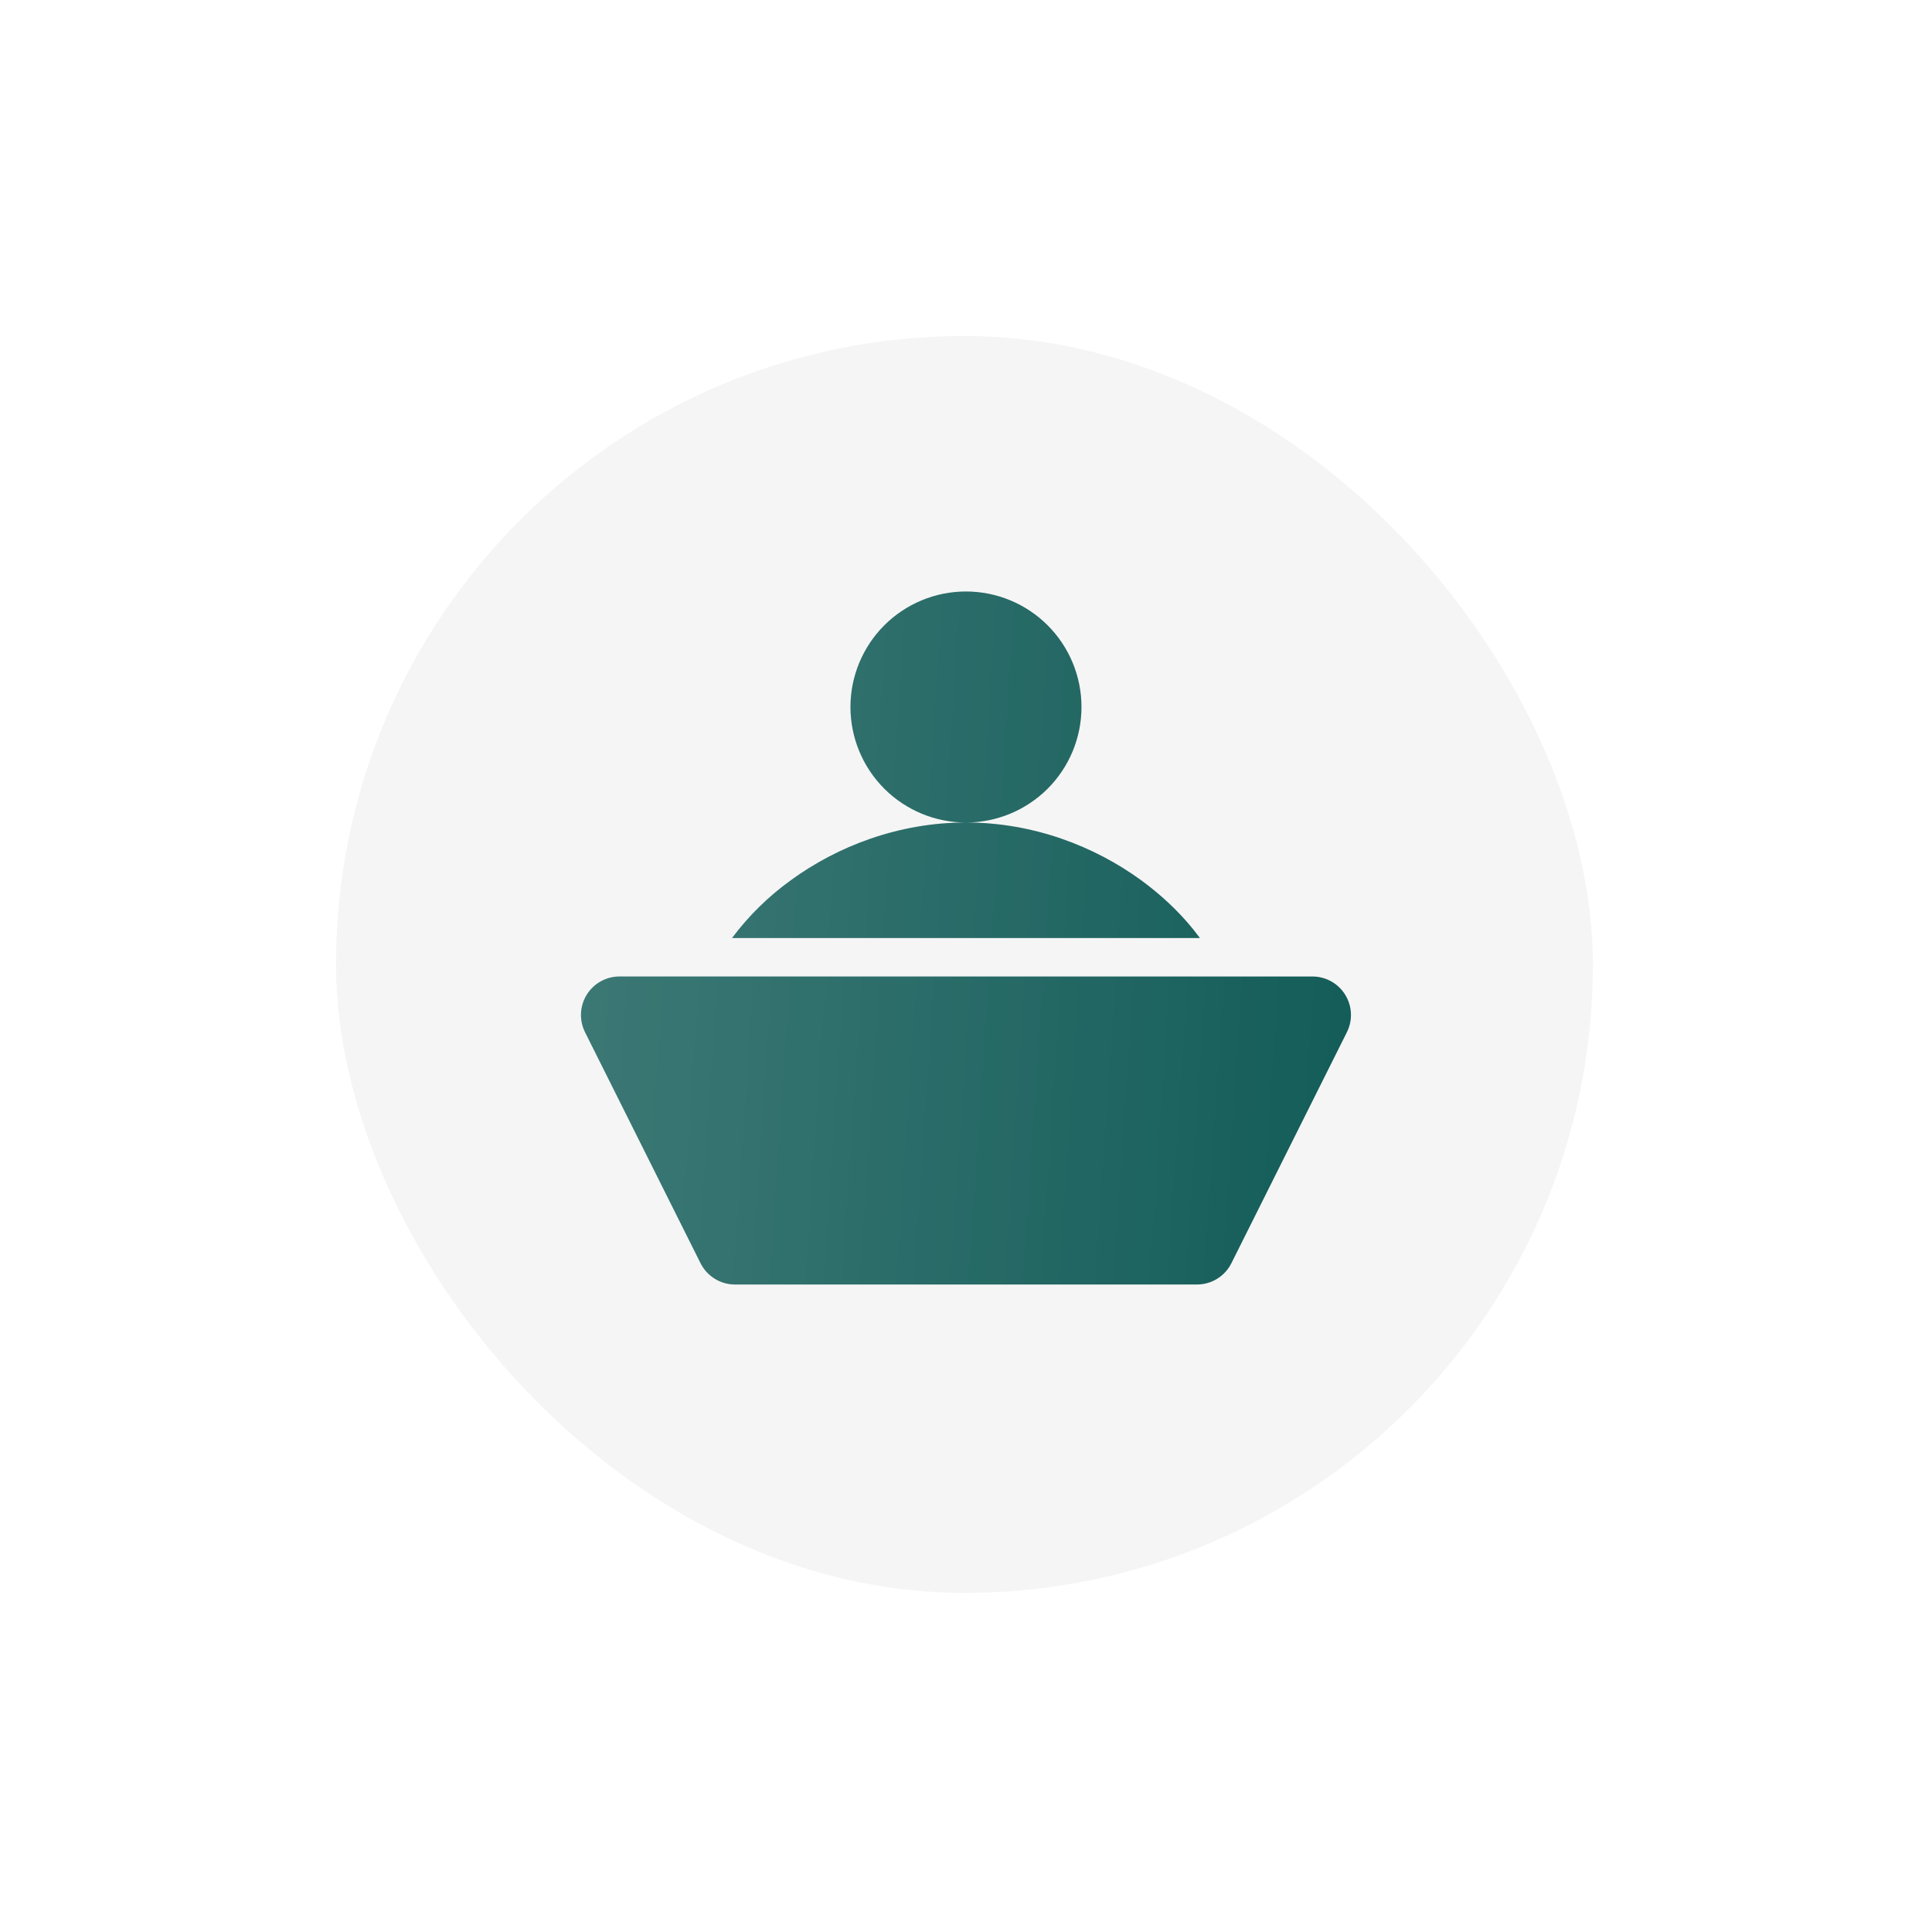
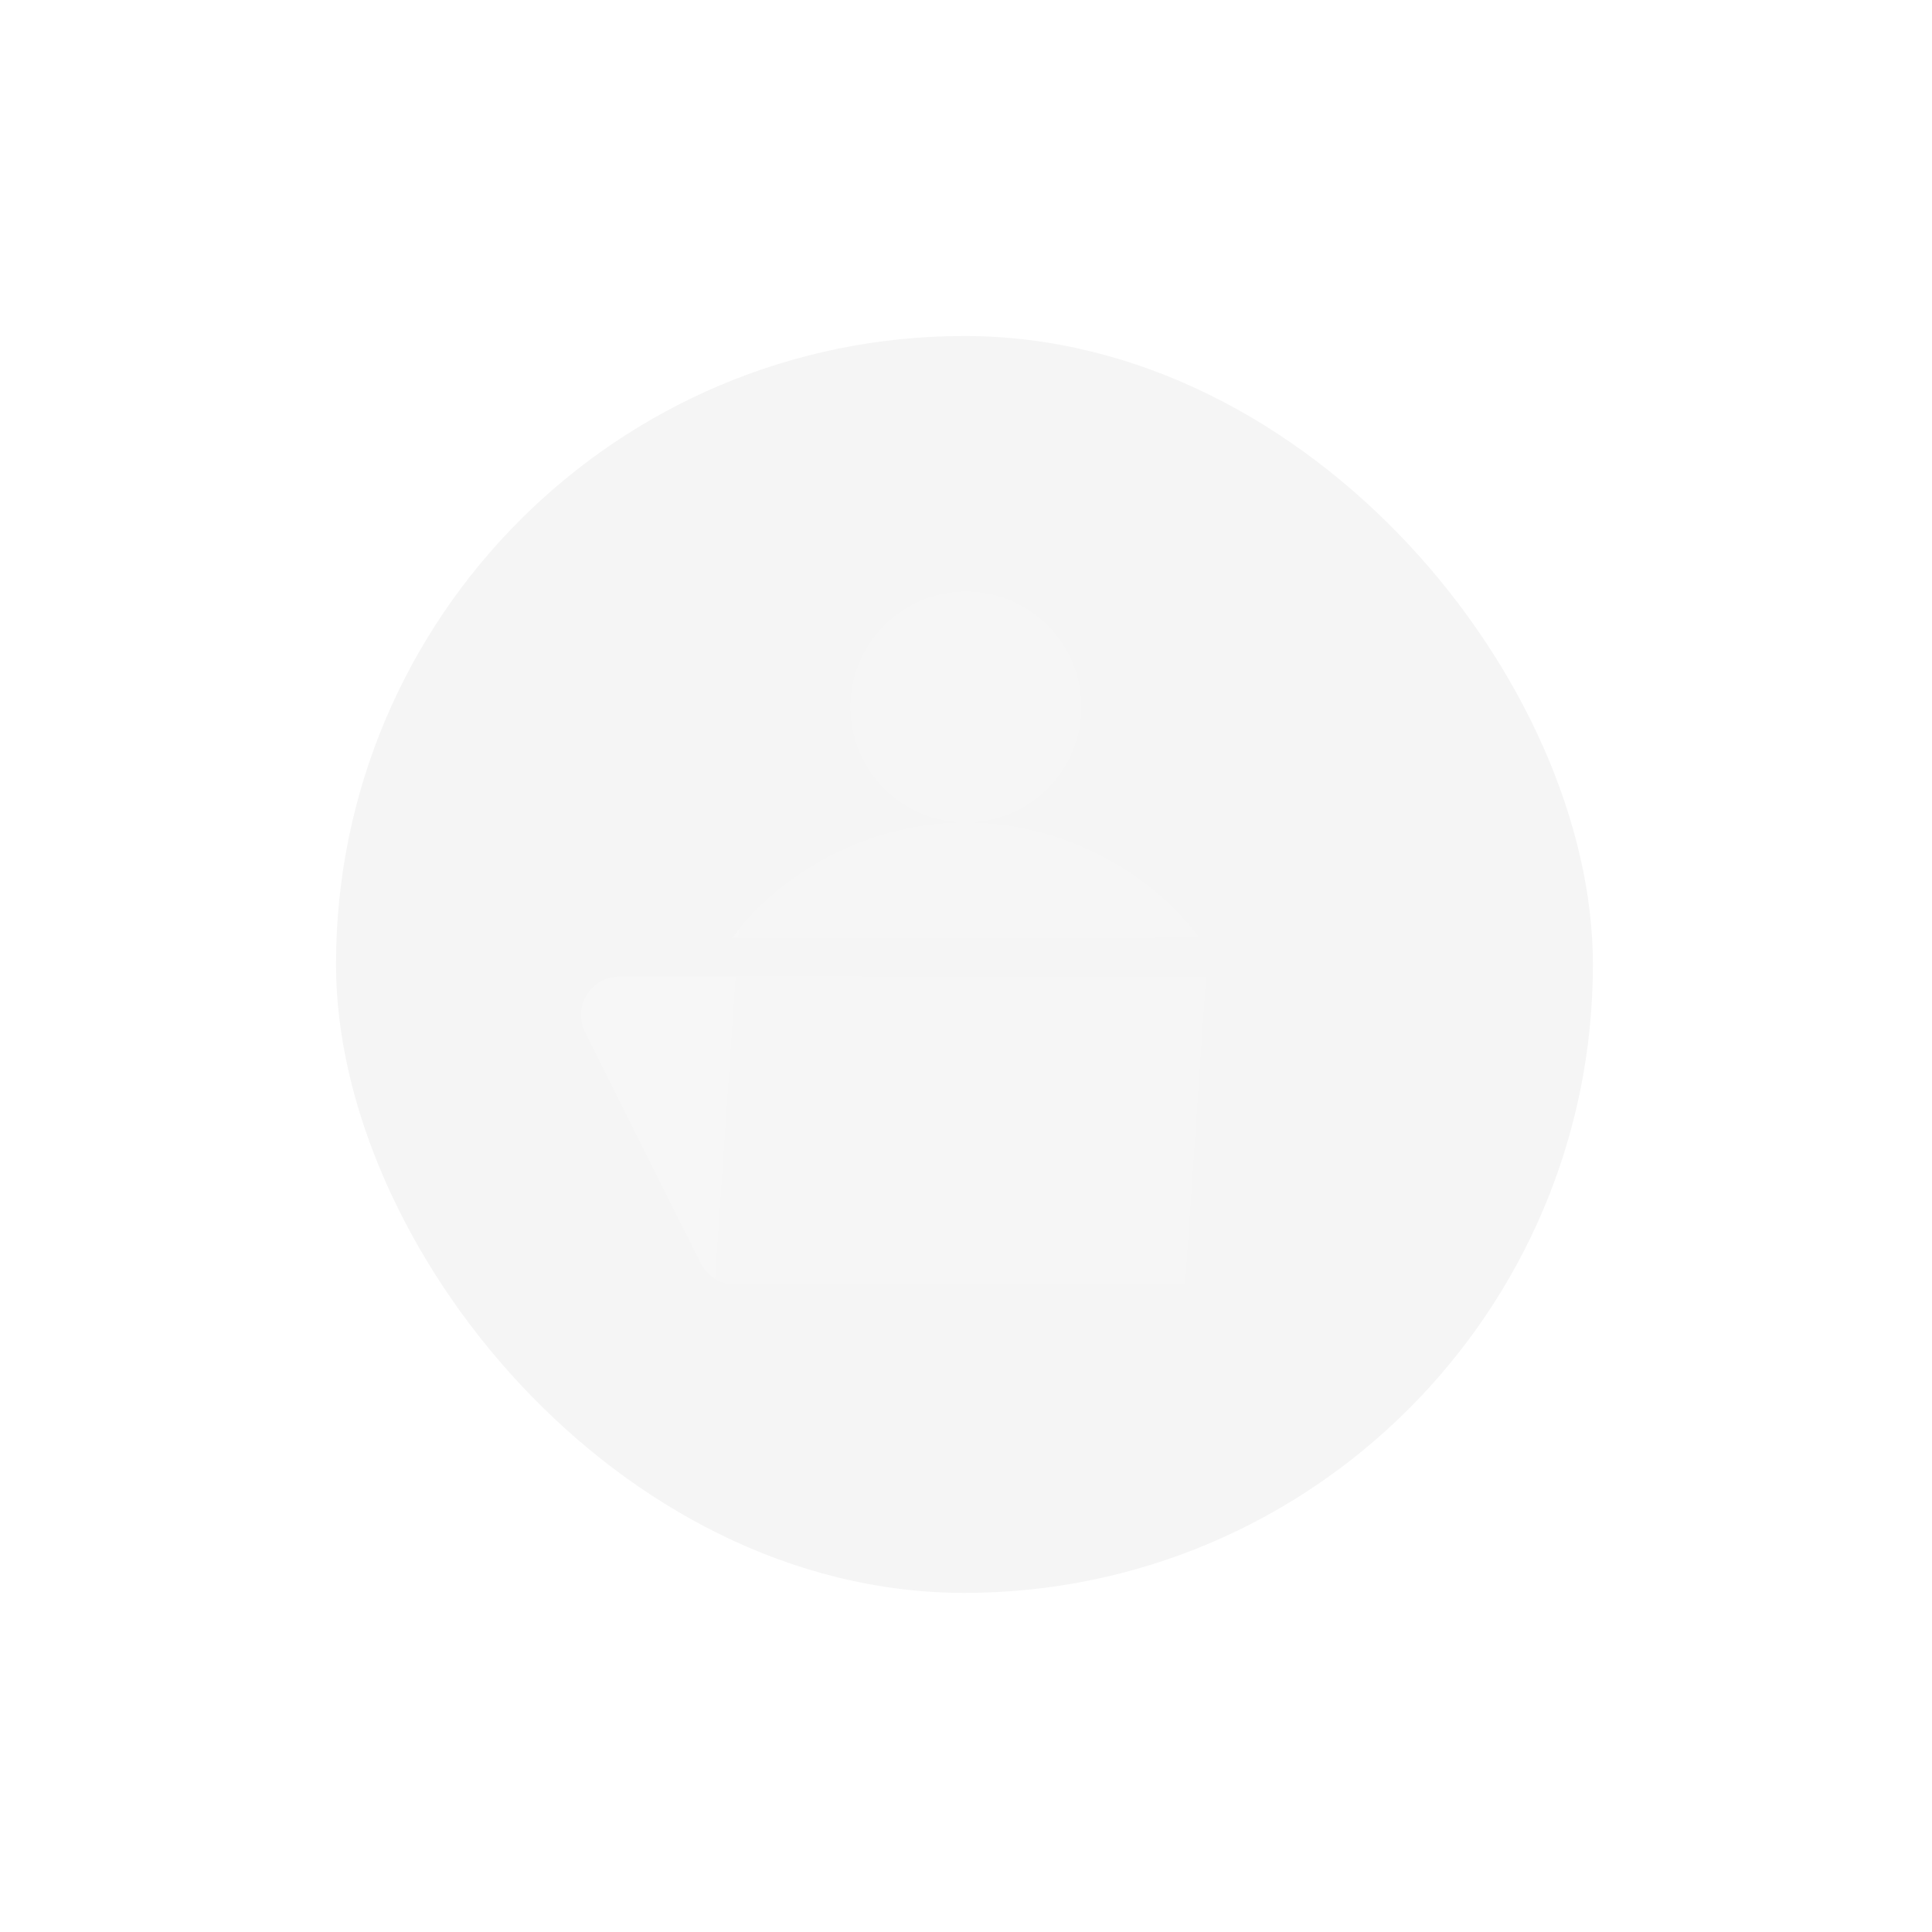
<svg xmlns="http://www.w3.org/2000/svg" width="69" height="69" viewBox="0 0 69 69" fill="none">
  <g filter="url(#filter0_d_1814_629)">
    <rect x="12" y="12" width="44.889" height="44.889" rx="22.444" fill="#F5F5F5" />
  </g>
-   <path d="M34.499 29.375C36.91 29.375 39.093 30.227 40.753 31.436C41.45 31.944 42.08 32.533 42.602 33.175L42.854 33.5H26.145C26.736 32.709 27.445 32.013 28.246 31.436C29.905 30.227 32.089 29.375 34.499 29.375ZM34.499 21.125C35.593 21.125 36.642 21.56 37.416 22.333C38.19 23.107 38.624 24.156 38.624 25.25C38.624 26.344 38.19 27.393 37.416 28.167C36.642 28.94 35.593 29.375 34.499 29.375C33.405 29.375 32.356 28.94 31.582 28.167C30.809 27.393 30.374 26.344 30.374 25.25C30.374 24.156 30.809 23.107 31.582 22.333C32.356 21.56 33.405 21.125 34.499 21.125ZM22.124 34.875C21.89 34.875 21.66 34.935 21.455 35.049C21.25 35.163 21.078 35.328 20.955 35.527C20.832 35.727 20.762 35.954 20.751 36.188C20.741 36.422 20.79 36.655 20.895 36.865L25.02 45.115C25.134 45.343 25.31 45.535 25.527 45.669C25.744 45.804 25.994 45.875 26.249 45.875H42.749C43.005 45.875 43.255 45.804 43.472 45.669C43.689 45.535 43.864 45.343 43.978 45.115L48.103 36.865C48.208 36.655 48.258 36.422 48.247 36.188C48.237 35.954 48.166 35.727 48.043 35.527C47.92 35.328 47.748 35.163 47.544 35.049C47.339 34.935 47.109 34.875 46.874 34.875H22.124Z" fill="#105A56" />
  <path d="M34.499 29.375C36.91 29.375 39.093 30.227 40.753 31.436C41.45 31.944 42.08 32.533 42.602 33.175L42.854 33.5H26.145C26.736 32.709 27.445 32.013 28.246 31.436C29.905 30.227 32.089 29.375 34.499 29.375ZM34.499 21.125C35.593 21.125 36.642 21.56 37.416 22.333C38.19 23.107 38.624 24.156 38.624 25.25C38.624 26.344 38.19 27.393 37.416 28.167C36.642 28.94 35.593 29.375 34.499 29.375C33.405 29.375 32.356 28.94 31.582 28.167C30.809 27.393 30.374 26.344 30.374 25.25C30.374 24.156 30.809 23.107 31.582 22.333C32.356 21.56 33.405 21.125 34.499 21.125ZM22.124 34.875C21.89 34.875 21.66 34.935 21.455 35.049C21.25 35.163 21.078 35.328 20.955 35.527C20.832 35.727 20.762 35.954 20.751 36.188C20.741 36.422 20.79 36.655 20.895 36.865L25.02 45.115C25.134 45.343 25.31 45.535 25.527 45.669C25.744 45.804 25.994 45.875 26.249 45.875H42.749C43.005 45.875 43.255 45.804 43.472 45.669C43.689 45.535 43.864 45.343 43.978 45.115L48.103 36.865C48.208 36.655 48.258 36.422 48.247 36.188C48.237 35.954 48.166 35.727 48.043 35.527C47.92 35.328 47.748 35.163 47.544 35.049C47.339 34.935 47.109 34.875 46.874 34.875H22.124Z" fill="url(#paint0_linear_1814_629)" fill-opacity="0.2" />
  <defs>
    <filter id="filter0_d_1814_629" x="0.022" y="0.022" width="68.847" height="68.846" filterUnits="userSpaceOnUse" color-interpolation-filters="sRGB">
      <feFlood flood-opacity="0" result="BackgroundImageFix" />
      <feColorMatrix in="SourceAlpha" type="matrix" values="0 0 0 0 0 0 0 0 0 0 0 0 0 0 0 0 0 0 127 0" result="hardAlpha" />
      <feOffset />
      <feGaussianBlur stdDeviation="5.989" />
      <feComposite in2="hardAlpha" operator="out" />
      <feColorMatrix type="matrix" values="0 0 0 0 0.408 0 0 0 0 0.408 0 0 0 0 0.408 0 0 0 0.2 0" />
      <feBlend mode="normal" in2="BackgroundImageFix" result="effect1_dropShadow_1814_629" />
      <feBlend mode="normal" in="SourceGraphic" in2="effect1_dropShadow_1814_629" result="shape" />
    </filter>
    <linearGradient id="paint0_linear_1814_629" x1="20.05" y1="7.543" x2="52.858" y2="9.773" gradientUnits="userSpaceOnUse">
      <stop stop-color="white" />
      <stop offset="1" stop-color="white" stop-opacity="0" />
    </linearGradient>
  </defs>
</svg>